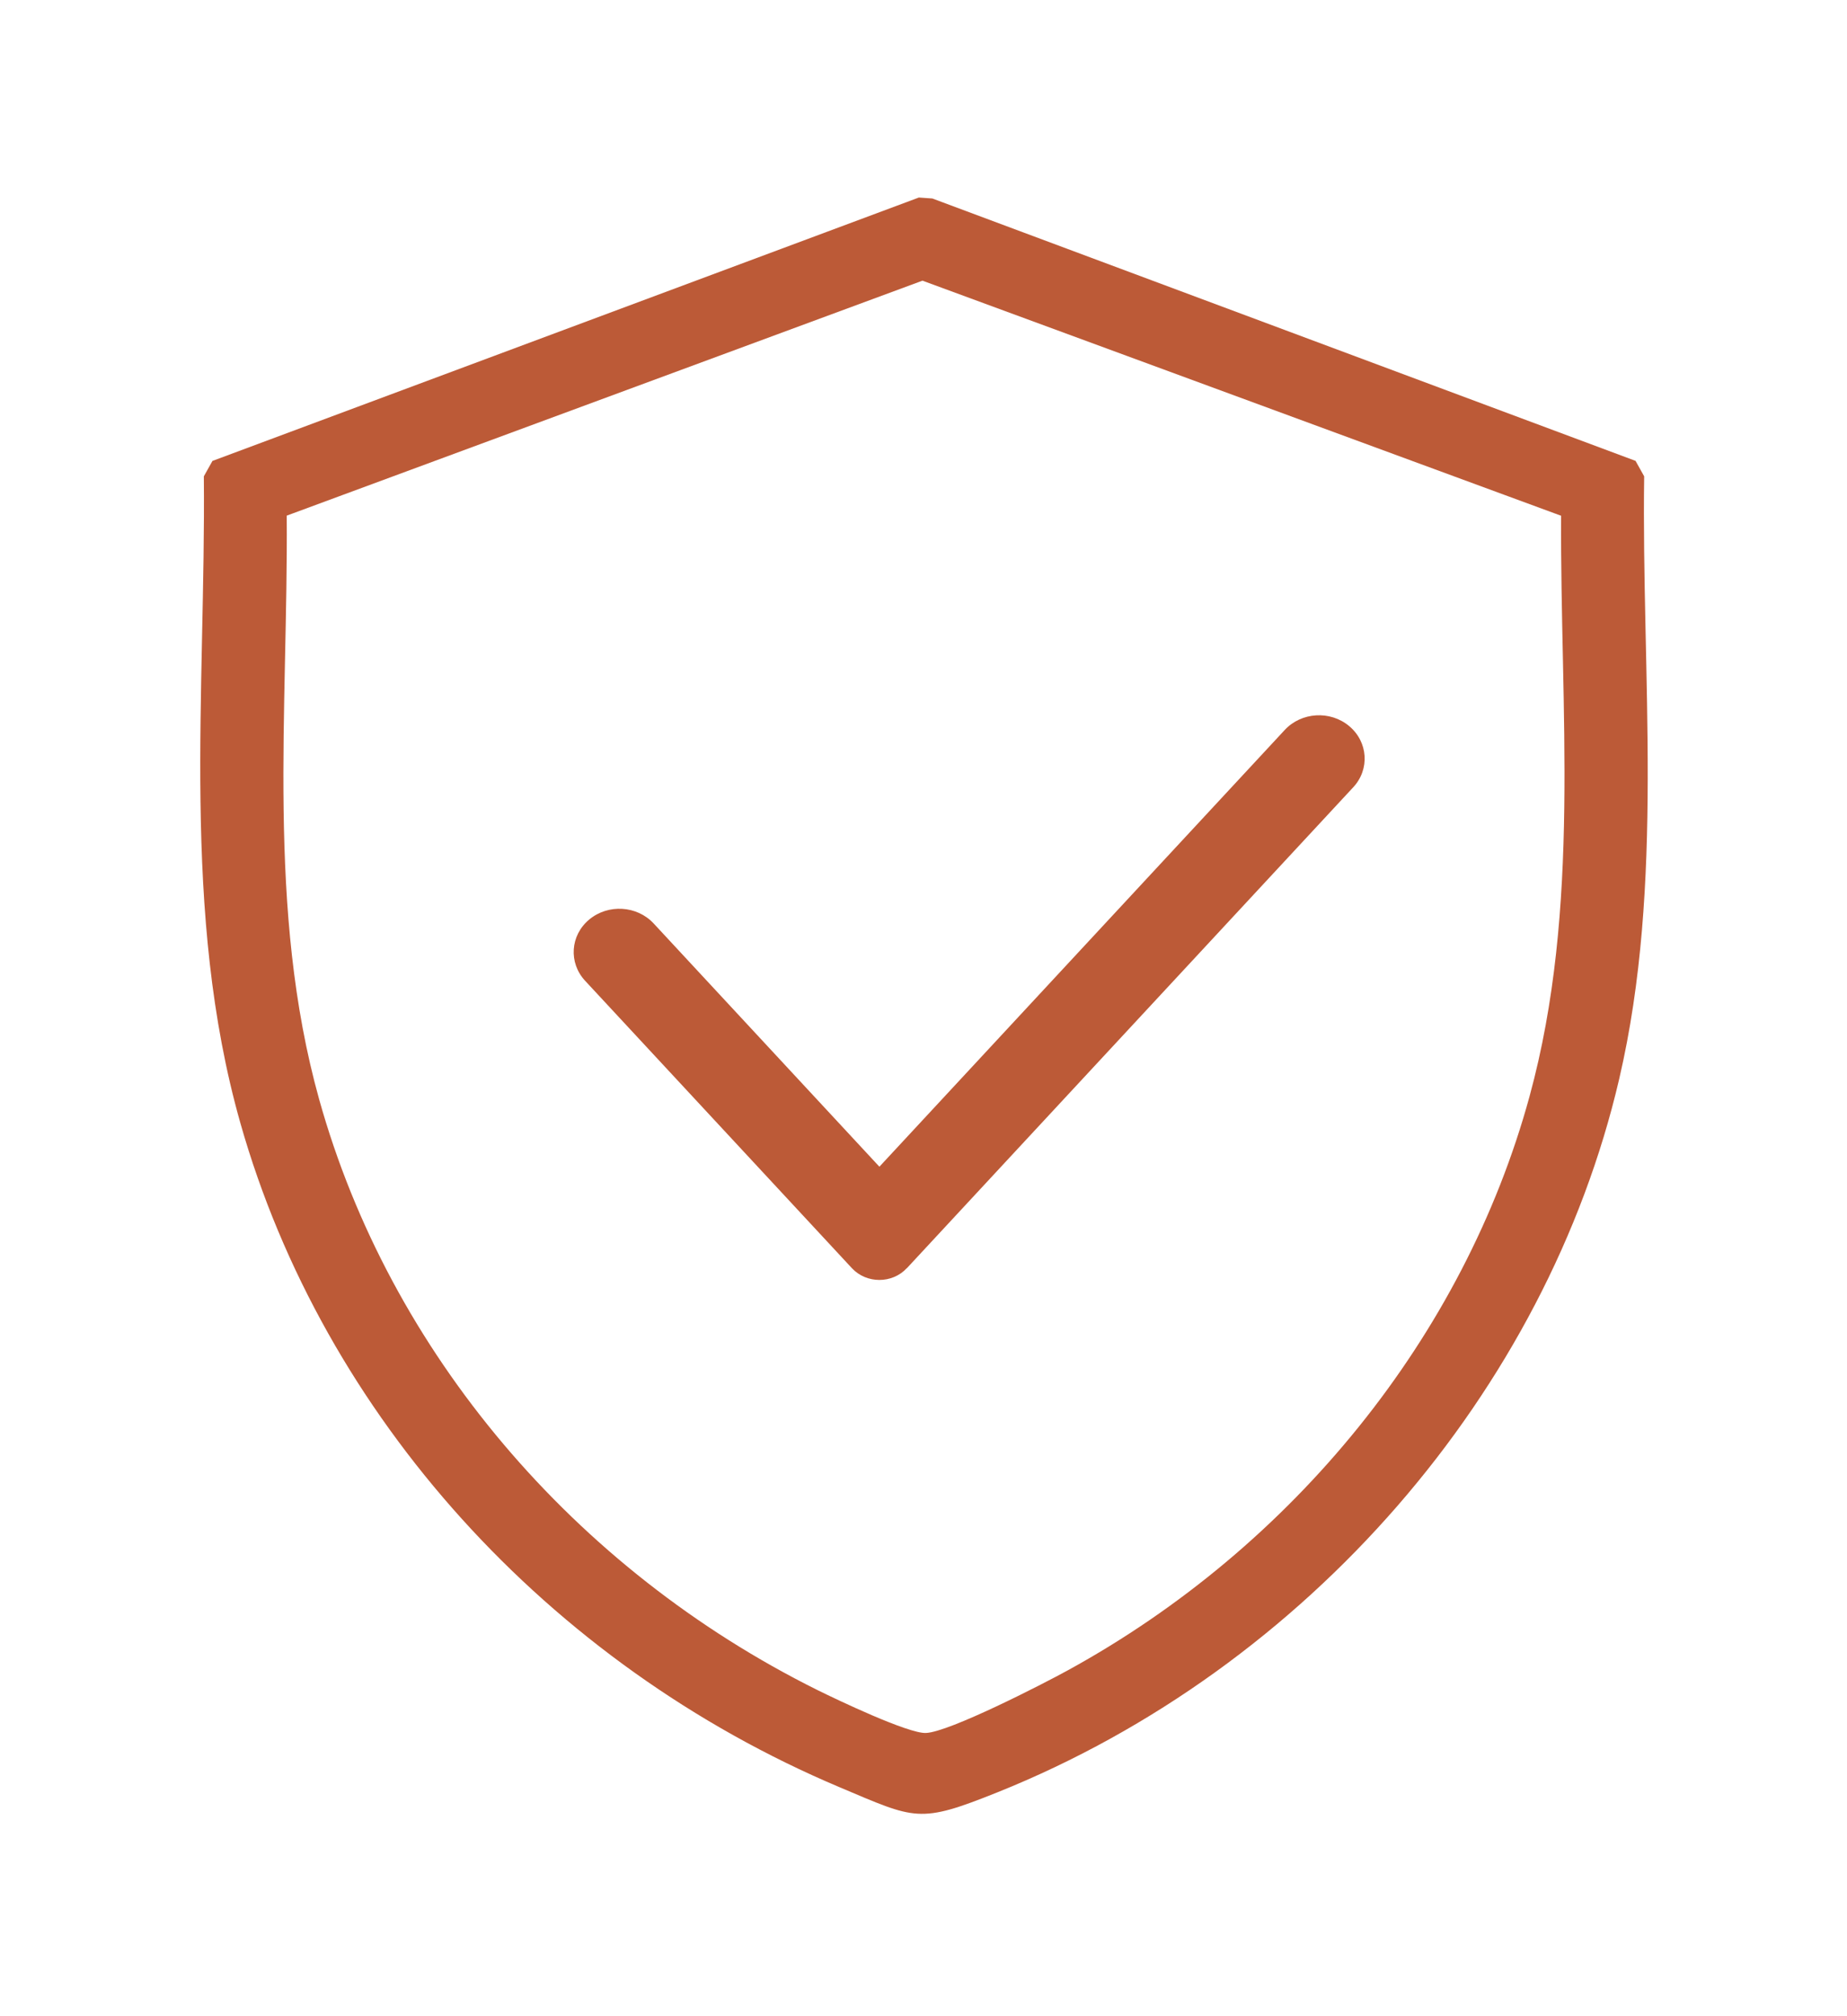
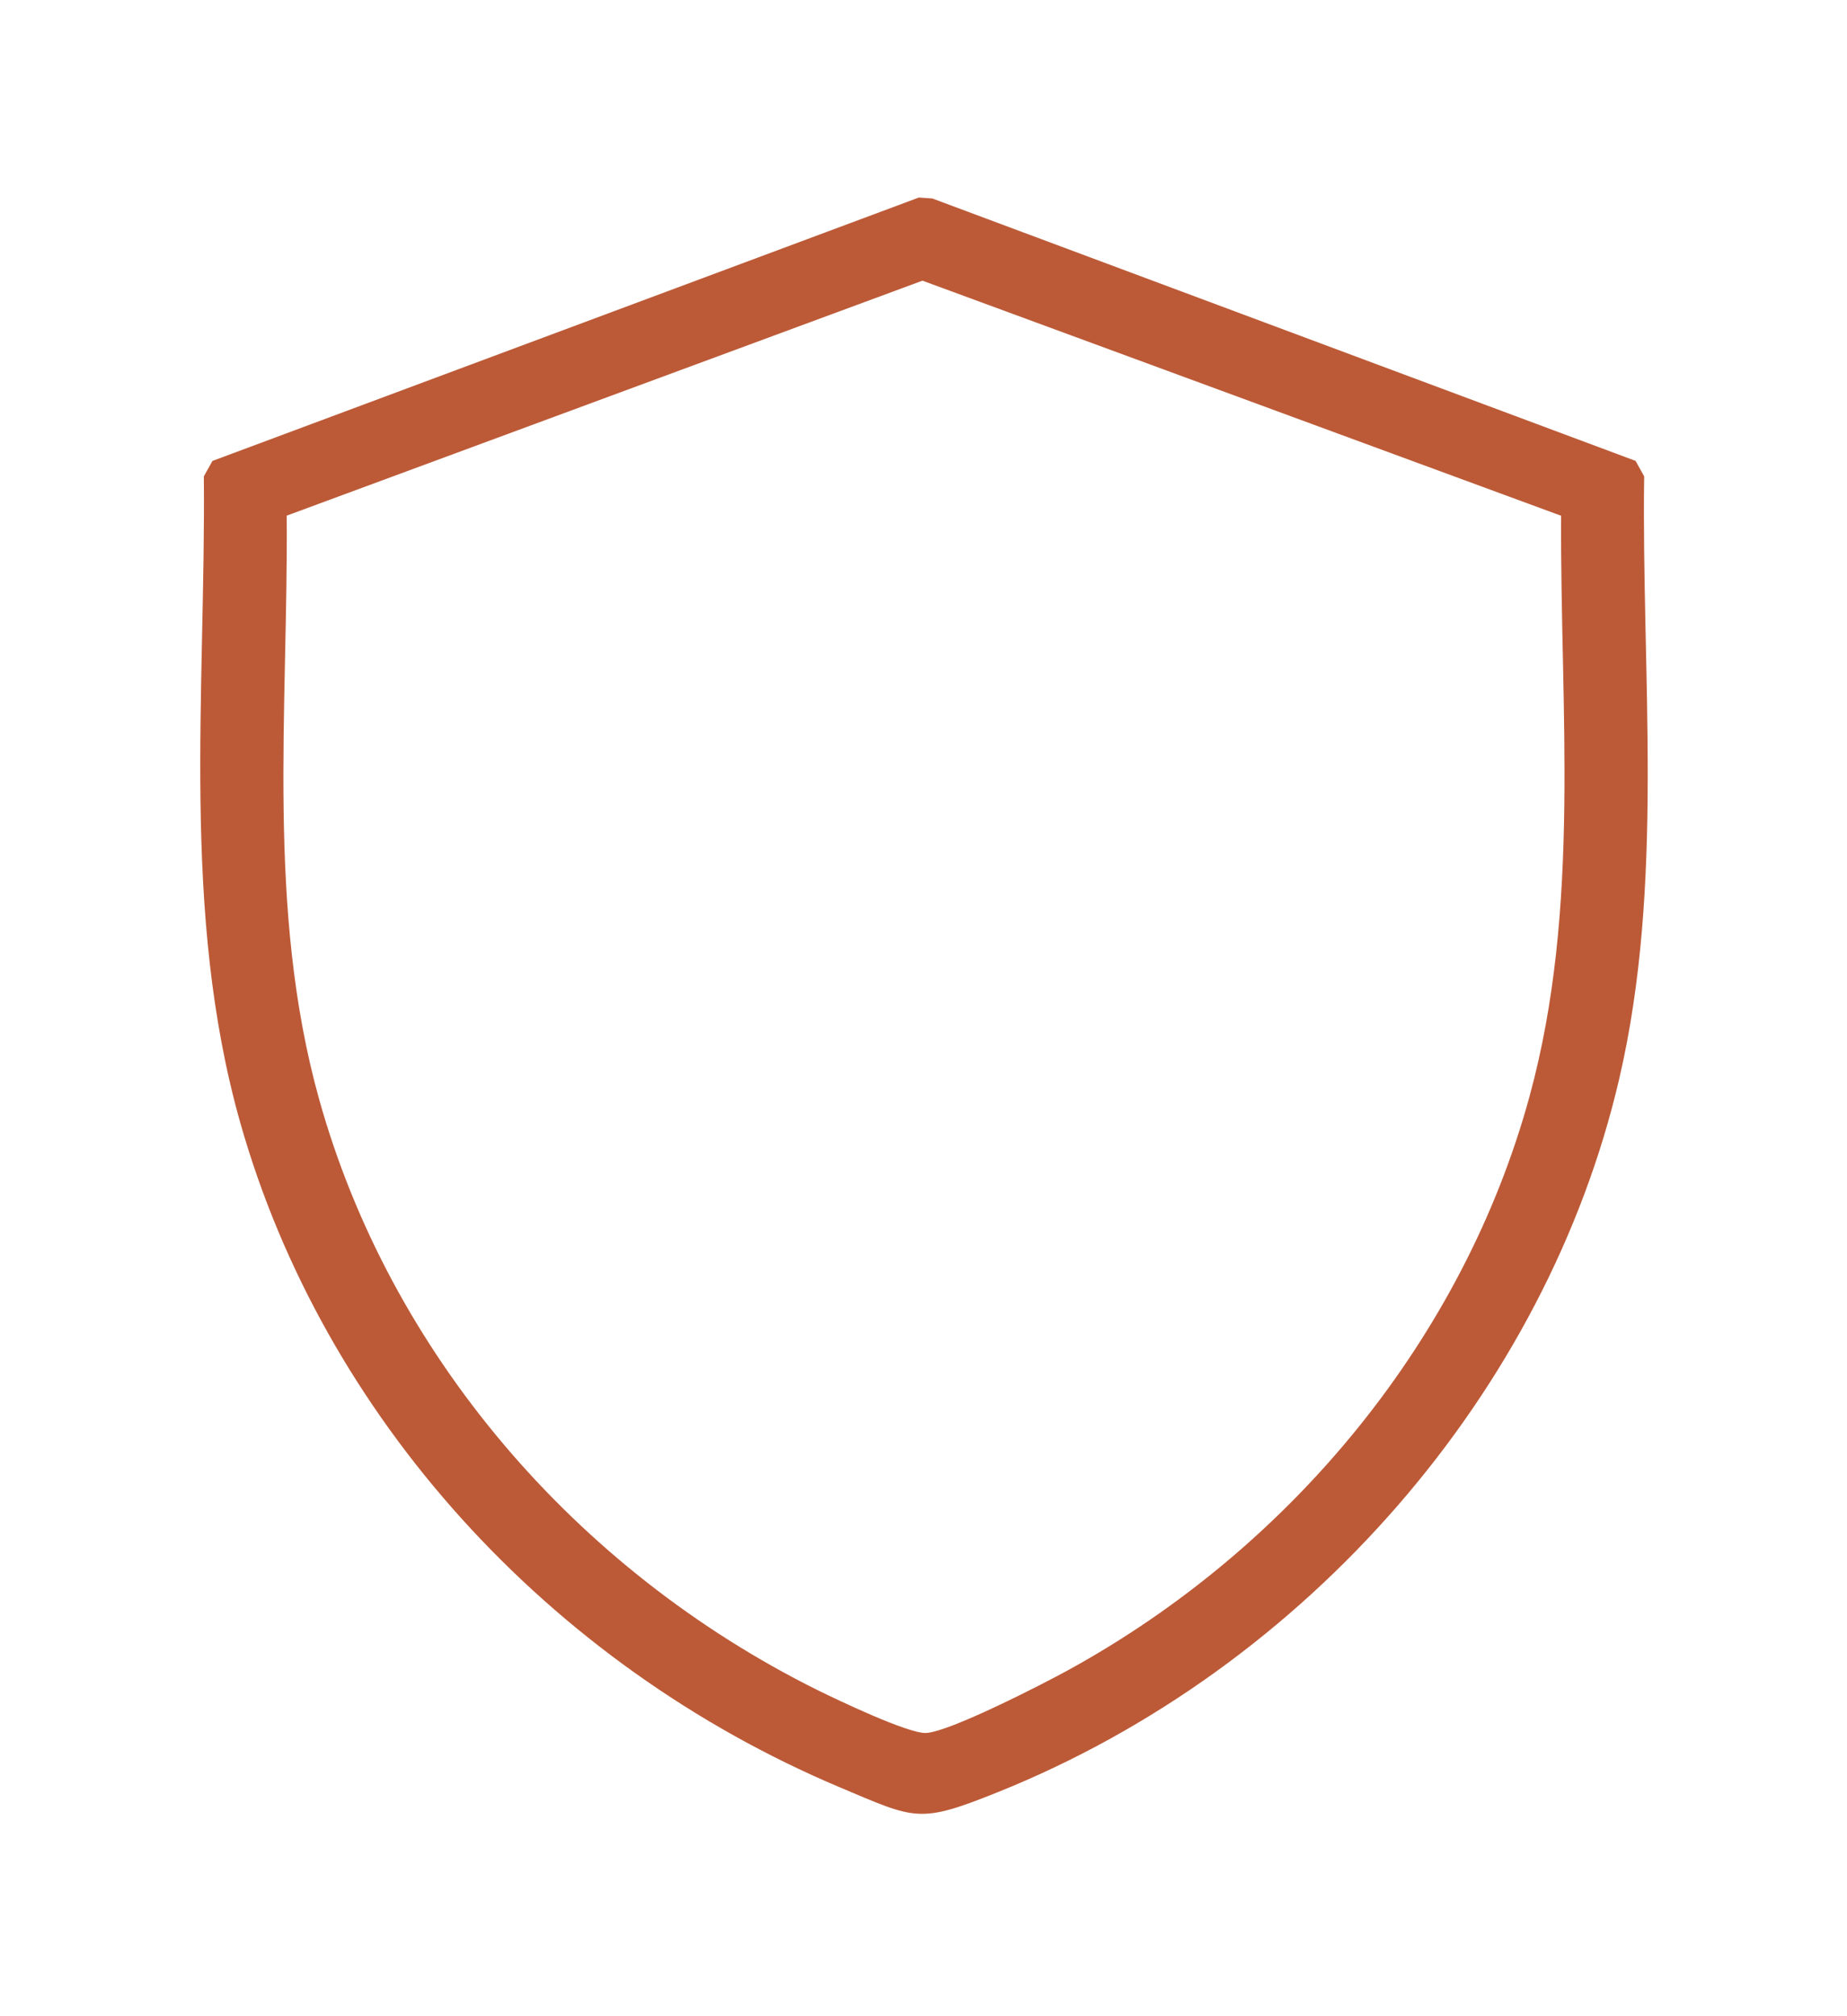
<svg xmlns="http://www.w3.org/2000/svg" fill="none" viewBox="0 0 33 36" height="36" width="33">
  <path fill="#BC5A37" d="M16.417 3.527L16.658 3.544L29.222 8.229L29.376 8.505C29.326 12.062 29.744 15.772 28.93 19.265C27.632 24.834 23.365 29.779 17.82 32.003C16.415 32.566 16.365 32.487 14.999 31.911C9.79 29.712 5.779 25.283 4.295 20.054C3.229 16.296 3.678 12.355 3.642 8.505L3.796 8.23L16.417 3.527ZM16.483 5.011L5.123 9.207C5.149 12.684 4.755 16.239 5.703 19.632C6.964 24.142 10.255 28.016 14.604 30.176C14.954 30.349 16.227 30.956 16.543 30.943C16.962 30.926 18.631 30.07 19.079 29.824C23.106 27.618 26.157 23.859 27.328 19.576C28.251 16.201 27.872 12.659 27.892 9.209L16.483 5.012L16.483 5.011Z" />
-   <path fill="#BC5A37" d="M16.202 22.643C15.942 22.924 15.481 22.924 15.22 22.643L10.453 17.511C10.156 17.19 10.188 16.701 10.527 16.419C10.865 16.137 11.38 16.168 11.678 16.488L15.712 20.832L22.954 13.034C23.252 12.713 23.767 12.682 24.105 12.964C24.444 13.247 24.476 13.736 24.179 14.056L16.204 22.643H16.202Z" />
</svg>